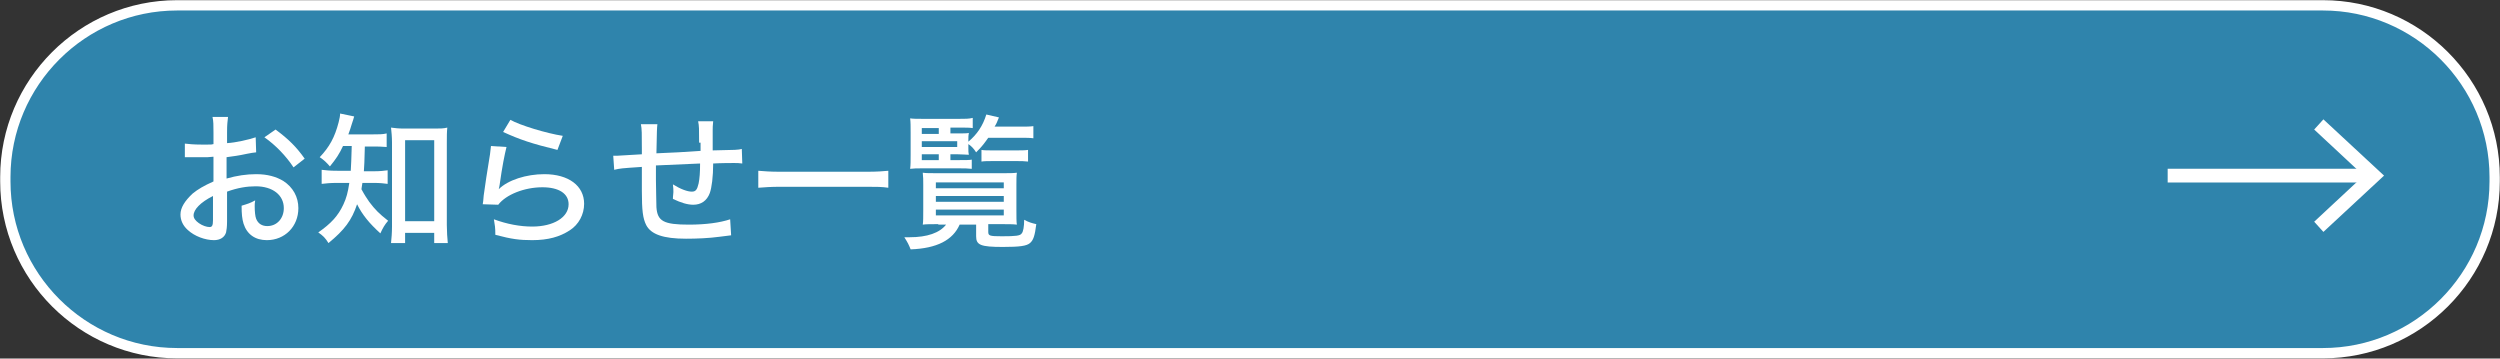
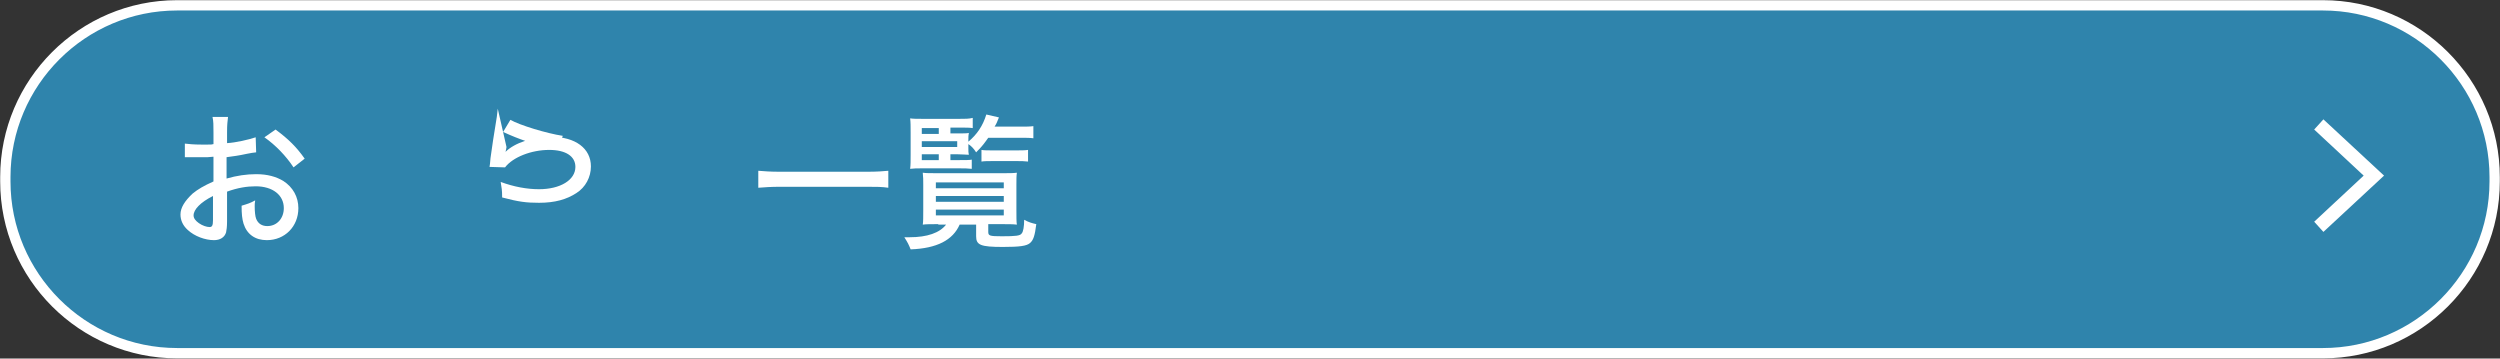
<svg xmlns="http://www.w3.org/2000/svg" version="1.1" x="0px" y="0px" viewBox="0 0 515.3 73.9" style="enable-background:new 0 0 515.3 73.9;" xml:space="preserve">
  <rect x="0" y="0" width="515.3" height="73.9" fill="#333333" stroke="none" />
  <style type="text/css">
	.st0{opacity:0.7;fill:#2EA7E0;}
	.st1{fill:none;stroke:#FFFFFF;stroke-width:2.126;stroke-miterlimit:10;}
	.st2{fill:#FFFFFF;}
	.st3{fill:none;stroke:#FFFFFF;stroke-width:2.835;stroke-miterlimit:10;}
</style>
  <g id="レイヤー_1">
</g>
  <g id="レイヤー_5">
    <g>
      <g>
        <g>
          <path class="st0" d="M514.2,37.4c0,19.5-15.9,35.4-35.4,35.4H36.5C17,72.8,1.1,56.9,1.1,37.4v-0.9C1.1,17,17,1.1,36.5,1.1h442.3      c19.5,0,35.4,15.9,35.4,35.4V37.4z" />
          <path class="st1" d="M514.2,37.4c0,19.5-15.9,35.4-35.4,35.4H36.5C17,72.8,1.1,56.9,1.1,37.4v-0.9C1.1,17,17,1.1,36.5,1.1h442.3      c19.5,0,35.4,15.9,35.4,35.4V37.4z" />
        </g>
        <g>
          <g>
            <g>
              <path class="st2" d="M52.8,31.4c-0.8,0.1-0.9,0.1-1.9,0.3c-1.8,0.4-2.8,0.5-4.2,0.7v4.4c2.1-0.6,4.1-0.9,6.1-0.9        c2.3,0,4.1,0.5,5.6,1.4c2,1.3,3.1,3.3,3.1,5.6c0,3.8-2.8,6.6-6.5,6.6c-2.4,0-4.1-1.2-4.8-3.4c-0.3-1-0.4-2-0.4-3.7        c1.3-0.4,1.7-0.5,2.8-1.1c-0.1,0.6-0.1,0.8-0.1,1.2c0,1.1,0.1,2.1,0.3,2.6c0.4,1,1.2,1.5,2.3,1.5c2,0,3.4-1.6,3.4-3.7        c0-2.7-2.3-4.5-5.8-4.5c-1.8,0-3.7,0.3-5.9,1.1l0,6.1c0,1.2-0.1,1.8-0.2,2.3c-0.3,1-1.2,1.6-2.5,1.6c-1.8,0-4-0.8-5.4-2.1        c-1-0.9-1.5-2-1.5-3.2c0-1.4,0.9-2.8,2.5-4.3c1.1-0.9,2.3-1.6,4.3-2.5v-5.1c-0.2,0-0.2,0-1.2,0.1c-0.5,0-0.9,0-1.7,0        c-0.5,0-1.3,0-1.7,0c-0.4,0-0.6,0-0.7,0c-0.1,0-0.3,0-0.6,0v-2.8c0.8,0.1,1.9,0.2,3.4,0.2c0.4,0,0.8,0,1.3,0        c0.8,0,0.8,0,1.2-0.1v-2.4c0-1.5,0-2.3-0.2-3.2h3.2c-0.1,0.9-0.2,1.5-0.2,3.1v2.3c1.8-0.1,4.4-0.7,5.9-1.2L52.8,31.4z         M43.9,40.4c-2.6,1.3-4,2.8-4,4c0,0.6,0.4,1.1,1.1,1.6c0.7,0.5,1.6,0.8,2.2,0.8c0.5,0,0.7-0.3,0.7-1.4V40.4z M60.5,34.5        c-1.5-2.3-3.7-4.6-6-6.2l2.3-1.6c2.7,2,4.3,3.6,6,6L60.5,34.5z" />
-               <path class="st2" d="M70.7,30.1c-0.8,1.7-1.4,2.6-2.7,4.2c-0.7-0.8-1.2-1.3-2.1-1.9c2-2.1,3.1-4.1,3.9-7.2        c0.2-0.8,0.3-1.3,0.3-1.8L73,24c-0.1,0.4-0.2,0.7-0.5,1.6c-0.2,0.7-0.4,1.3-0.7,2.1h4.9c1.4,0,2.2,0,3-0.2v2.8        c-1-0.1-1.9-0.1-3-0.1h-1.5c-0.1,3.3-0.1,3.9-0.2,5.1h2.1c1.3,0,2-0.1,2.8-0.2v2.8c-0.7-0.1-1.6-0.2-2.9-0.2h-2.3        c-0.1,0.5-0.1,0.7-0.2,1.3c0.7,1.3,1,1.7,1.6,2.6c1.2,1.6,2.1,2.5,3.9,3.9c-0.7,0.8-1.1,1.5-1.6,2.6c-2.3-2.1-3.7-3.8-4.8-6        c-1.1,3.3-2.6,5.3-5.9,8c-0.6-1-1.1-1.5-2.1-2.2c2.6-1.8,4.1-3.4,5.2-5.8c0.6-1.3,0.9-2.4,1.2-4.4h-2.5        c-1.5,0-2.3,0.1-3.2,0.2V35c0.9,0.1,1.6,0.2,3.3,0.2h2.7c0.1-1.8,0.1-1.8,0.2-5.1H70.7z M83.4,50.1h-2.8        c0.1-0.9,0.2-2.2,0.2-3.4V29.4c0-1.1-0.1-2.2-0.2-3.1c0.8,0.1,1.5,0.2,2.7,0.2h6.2c1.2,0,1.9,0,2.7-0.2        c-0.1,0.9-0.1,1.8-0.1,3.1v17c0,1.3,0.1,2.7,0.2,3.7h-2.8v-2.1h-6V50.1z M83.5,45.6h6V28.9h-6V45.6z" />
-               <path class="st2" d="M104.4,30.3c-0.4,1.6-0.9,4.1-1.4,7.7c-0.1,0.5-0.1,0.7-0.2,1c1.9-1.9,5.7-3.1,9.4-3.1        c5,0,8.2,2.4,8.2,6.1c0,2.2-1.1,4.3-3,5.5c-2,1.3-4.4,2-7.7,2c-2.6,0-4.2-0.2-7.6-1.1c0-1.5-0.1-2-0.3-3.2        c2.7,1,5.4,1.5,7.9,1.5c4.4,0,7.5-1.9,7.5-4.6c0-2.2-2-3.5-5.4-3.5c-3.7,0-7.5,1.5-9.1,3.6l-3.2-0.1c0.1-0.5,0.1-0.7,0.2-1.8        c0.3-2.2,0.7-4.9,1.3-8.5c0.1-0.7,0.1-1,0.2-1.7L104.4,30.3z M105.2,24.7c1.9,1.1,7.5,2.8,10.8,3.3l-1.1,2.9        c-5.3-1.3-7.7-2.1-11.2-3.7L105.2,24.7z" />
-               <path class="st2" d="M144.1,29.4c0-2.9,0-3.4-0.2-4.4h3.1c-0.1,1-0.1,1.3-0.1,1.9c0,0,0,0.1,0,0.3c0,0.6,0,0.6,0,1.8        c0,0.7,0,0.8,0,1.4v0.6c5.1-0.1,5.1-0.1,6-0.3l0.1,3c-0.8-0.1-1-0.1-1.7-0.1c-0.5,0-2.7,0-4.3,0.1c0,2.7-0.3,5-0.7,6.1        c-0.6,1.6-1.8,2.4-3.4,2.4c-1.2,0-2.5-0.4-4.2-1.2c0-0.7,0.1-1,0.1-1.4c0-0.5,0-0.8-0.1-1.6c1.6,1,3,1.5,3.9,1.5        c0.8,0,1.1-0.4,1.4-1.7c0.2-1,0.3-2.2,0.3-4.1c-4.9,0.2-4.9,0.2-9.1,0.4c0,0.2,0,0.4,0,0.6s0,0.1,0,1.5c0,0.3,0,0.7,0,0.9        c0,1.6,0.1,4.9,0.1,5.6c0.2,2.9,1.5,3.6,6.7,3.6c3.5,0,6.4-0.4,8.5-1.1l0.2,3.3c-0.9,0.1-0.9,0.1-2.4,0.3        c-2.2,0.3-4.7,0.4-6.9,0.4c-4.7,0-7.2-0.9-8.2-2.8c-0.7-1.4-0.9-3-0.9-7.1c0-1.8,0-3.7,0-4.9c-4.4,0.3-4.4,0.3-5.7,0.6        l-0.2-2.9c0.4,0,0.6,0,0.8,0c0.2,0,2-0.1,5.1-0.3c0-0.5,0-0.8,0-1c0-3.3,0-4.2-0.2-5.2h3.4c-0.1,1-0.1,1-0.2,6        c4.6-0.2,4.6-0.2,9.1-0.5V29.4z" />
+               <path class="st2" d="M104.4,30.3c-0.1,0.5-0.1,0.7-0.2,1c1.9-1.9,5.7-3.1,9.4-3.1        c5,0,8.2,2.4,8.2,6.1c0,2.2-1.1,4.3-3,5.5c-2,1.3-4.4,2-7.7,2c-2.6,0-4.2-0.2-7.6-1.1c0-1.5-0.1-2-0.3-3.2        c2.7,1,5.4,1.5,7.9,1.5c4.4,0,7.5-1.9,7.5-4.6c0-2.2-2-3.5-5.4-3.5c-3.7,0-7.5,1.5-9.1,3.6l-3.2-0.1c0.1-0.5,0.1-0.7,0.2-1.8        c0.3-2.2,0.7-4.9,1.3-8.5c0.1-0.7,0.1-1,0.2-1.7L104.4,30.3z M105.2,24.7c1.9,1.1,7.5,2.8,10.8,3.3l-1.1,2.9        c-5.3-1.3-7.7-2.1-11.2-3.7L105.2,24.7z" />
              <path class="st2" d="M183.1,38.7c-1.3-0.2-2.5-0.2-4.3-0.2h-18.1c-1.7,0-3.2,0.1-4.4,0.2v-3.5c1.2,0.1,2.5,0.2,4.4,0.2h18.1        c1.9,0,3.3-0.1,4.3-0.2V38.7z" />
              <path class="st2" d="M193.4,46.2c-1.3,0-2.6,0-3.2,0.1c0.1-0.5,0.1-1.7,0.1-3v-5.2c0-1,0-1.6-0.1-2.5c0.6,0.1,1.6,0.1,3.1,0.1        h13.3c1.5,0,2.2,0,3-0.1c-0.1,0.7-0.1,1.3-0.1,2.5v5.1c0,1.4,0,2.7,0.1,3.1c-0.8-0.1-1.9-0.1-3.3-0.1h-2.6v1.6        c0,0.8,0.3,0.9,2.8,0.9c2.9,0,3.8-0.1,4.1-0.6c0.3-0.3,0.5-1.4,0.5-2.8c0.9,0.5,1.6,0.7,2.5,0.9c-0.3,2.4-0.6,3.3-1.3,3.9        c-0.7,0.6-2.1,0.8-5.6,0.8c-4.6,0-5.5-0.4-5.5-2.2v-2.4h-3.4c-1.4,3.2-4.7,4.9-10.1,5.1c-0.4-1-0.6-1.4-1.3-2.5        c0.6,0,0.9,0,1.1,0c3.6,0,6.2-0.9,7.5-2.6H193.4z M195.8,33h2c1.2,0,2.1,0,2.5-0.1v1.9c-0.9-0.1-1.5-0.1-2.5-0.1H190        c-1,0-1.6,0-2.4,0.1c0.1-0.8,0.1-1.6,0.1-2.9v-4.5c0-1.4,0-2.2-0.1-3c0.7,0.1,1.5,0.1,3,0.1h7c1.4,0,2.1,0,2.9-0.2v2.1        c-0.7-0.1-1.4-0.1-2.5-0.1h-2.1v1.2h1.6c1.1,0,1.8,0,2.2-0.1c-0.1,0.5-0.1,0.8-0.1,1.4v0.4c1.8-1.5,3-3.3,3.7-5.6l2.6,0.6        c-0.4,1-0.5,1.3-0.9,1.9h5.4c1.1,0,1.9,0,2.6-0.1v2.5c-0.7-0.1-1.5-0.1-2.6-0.1h-6.7c-0.8,1.1-1.1,1.6-2.5,3        c-0.5-0.8-1-1.3-1.6-1.7v0.8c0,0.7,0,1,0.1,1.4c-0.5,0-1.3-0.1-2.3-0.1h-1.5V33z M193.5,27.6v-1.2H190v1.2H193.5z M197.3,30.3        v-1.2H190v1.2H197.3z M190,31.8V33h3.5v-1.2H190z M192.9,38.8h14v-1.2h-14V38.8z M192.9,41.6h14v-1.2h-14V41.6z M192.9,44.4        h14v-1.2h-14V44.4z M202.3,30.9c0.5,0.1,1.4,0.1,2.4,0.1h4.6c1.2,0,1.9,0,2.6-0.1v2.4c-0.8-0.1-1.4-0.1-2.6-0.1h-4.5        c-1.1,0-1.9,0-2.5,0.1V30.9z" />
            </g>
          </g>
        </g>
      </g>
      <g>
        <g>
-           <line class="st3" x1="446.8" y1="36.2" x2="488.3" y2="36.2" />
          <g>
            <polygon class="st2" points="478.9,47.8 477,45.7 487.2,36.2 477,26.7 478.9,24.6 491.4,36.2      " />
          </g>
        </g>
      </g>
    </g>
  </g>
</svg>